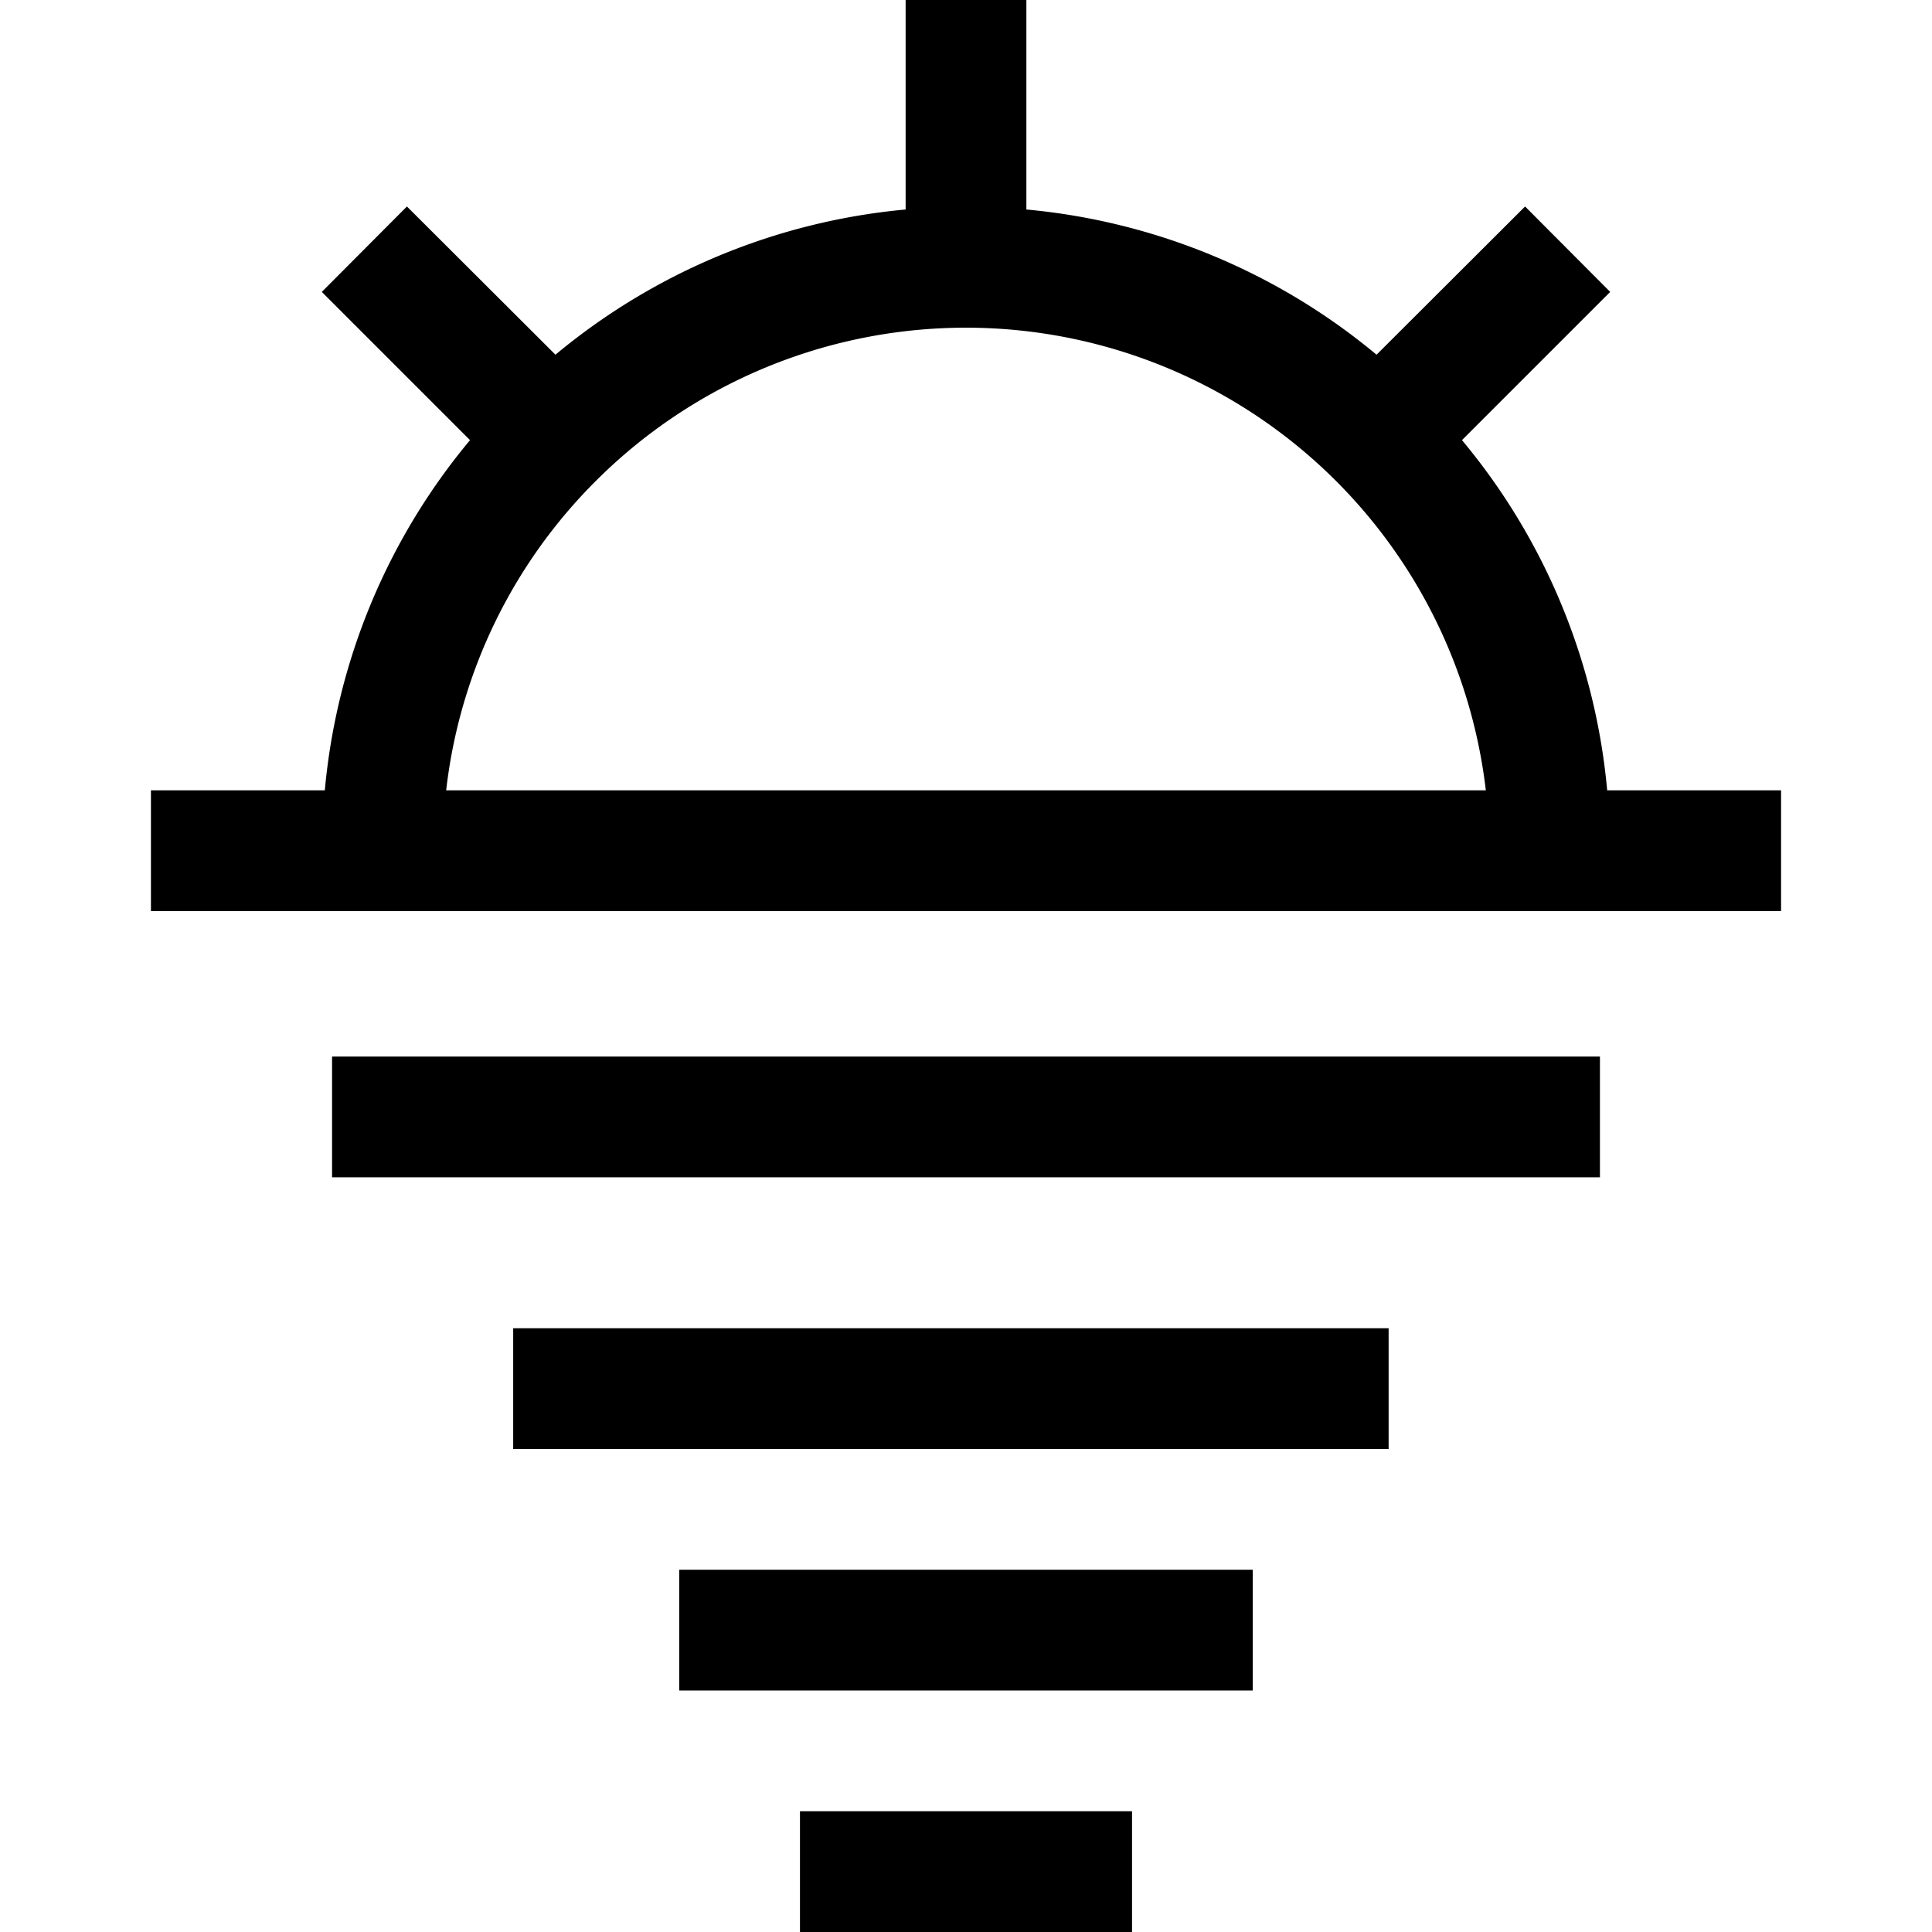
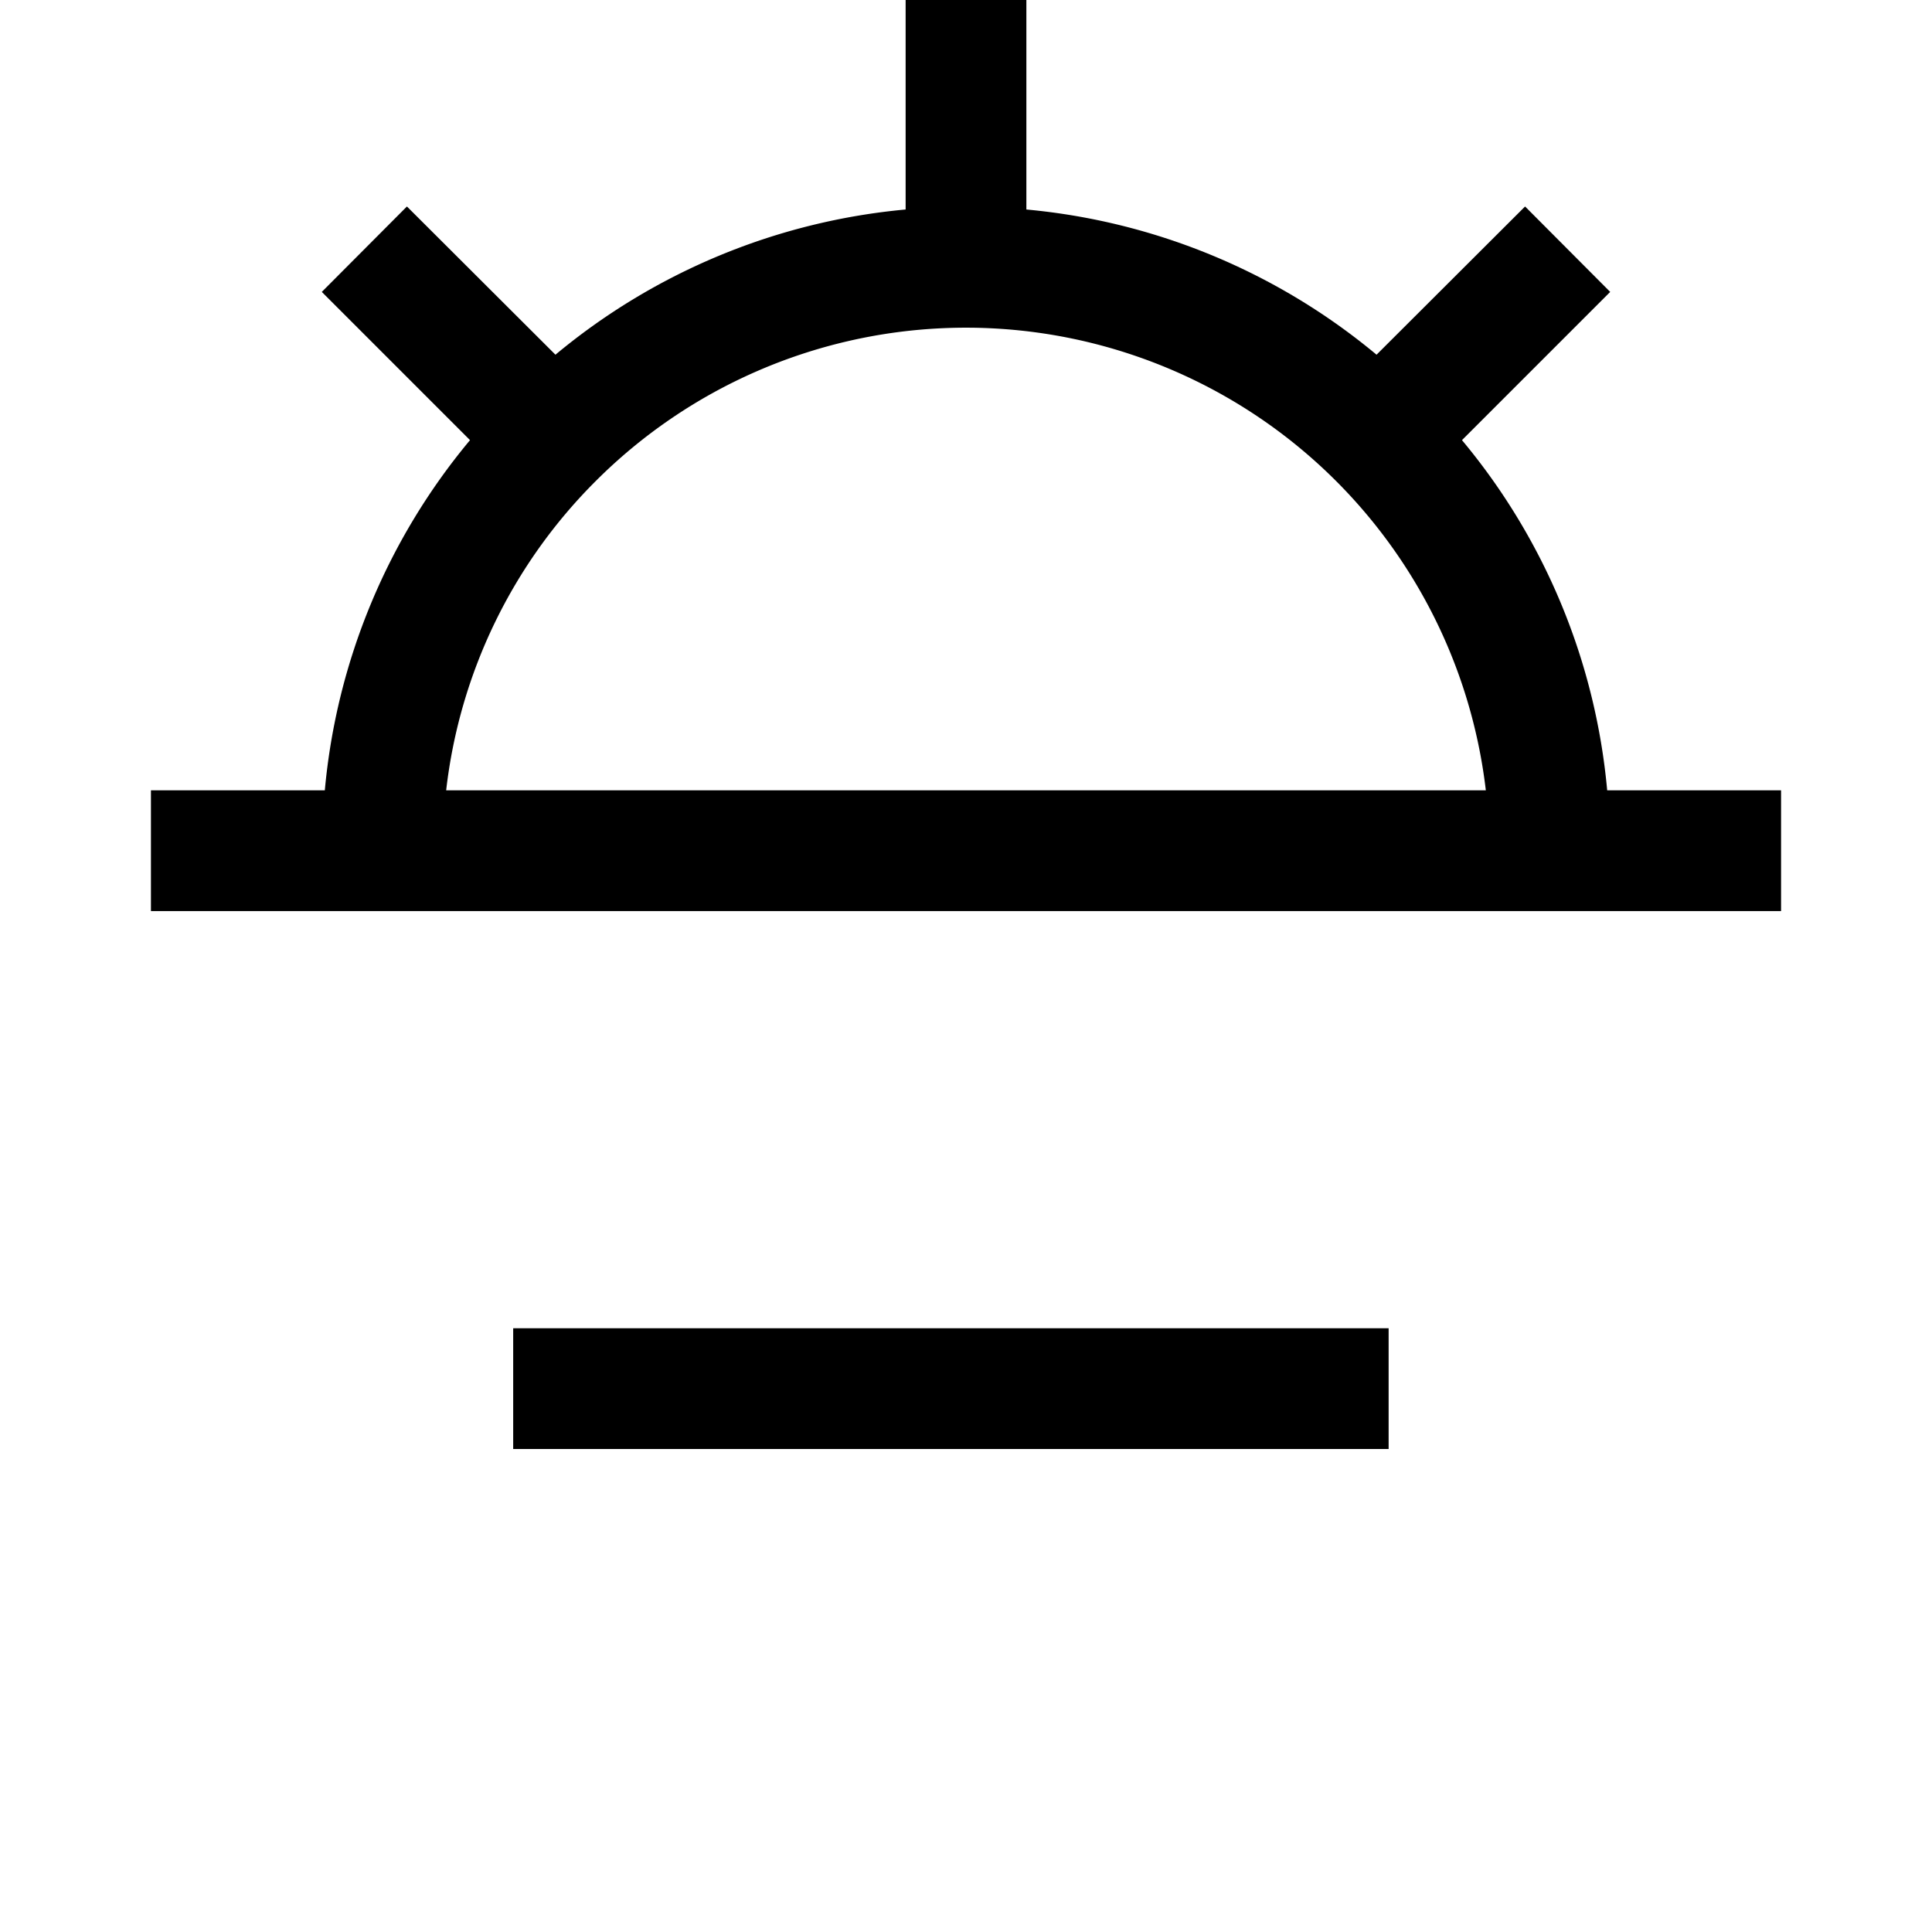
<svg xmlns="http://www.w3.org/2000/svg" viewBox="0 0 64 64">
  <path d="m59 26.18h-5.76a21.08 21.08 0 0 0 -4.81-11.6l4.91-4.91-2.82-2.83-4.92 4.91a21.15 21.15 0 0 0 -11.6-4.81v-6.94h-4v6.94a21.15 21.15 0 0 0 -11.6 4.81l-4.92-4.91-2.82 2.83 4.91 4.91a21.08 21.08 0 0 0 -4.81 11.6h-5.76v4h54zm-39.26-10.25a17.34 17.34 0 0 1 29.48 10.25h-34.44a17.23 17.23 0 0 1 4.96-10.25z" />
-   <path d="m11 35h42v4h-42z" />
  <path d="m17 44h29v4h-29z" />
-   <path d="m22.5 52h19v4h-19z" />
-   <path d="m26.5 60h11v4h-11z" />
</svg>